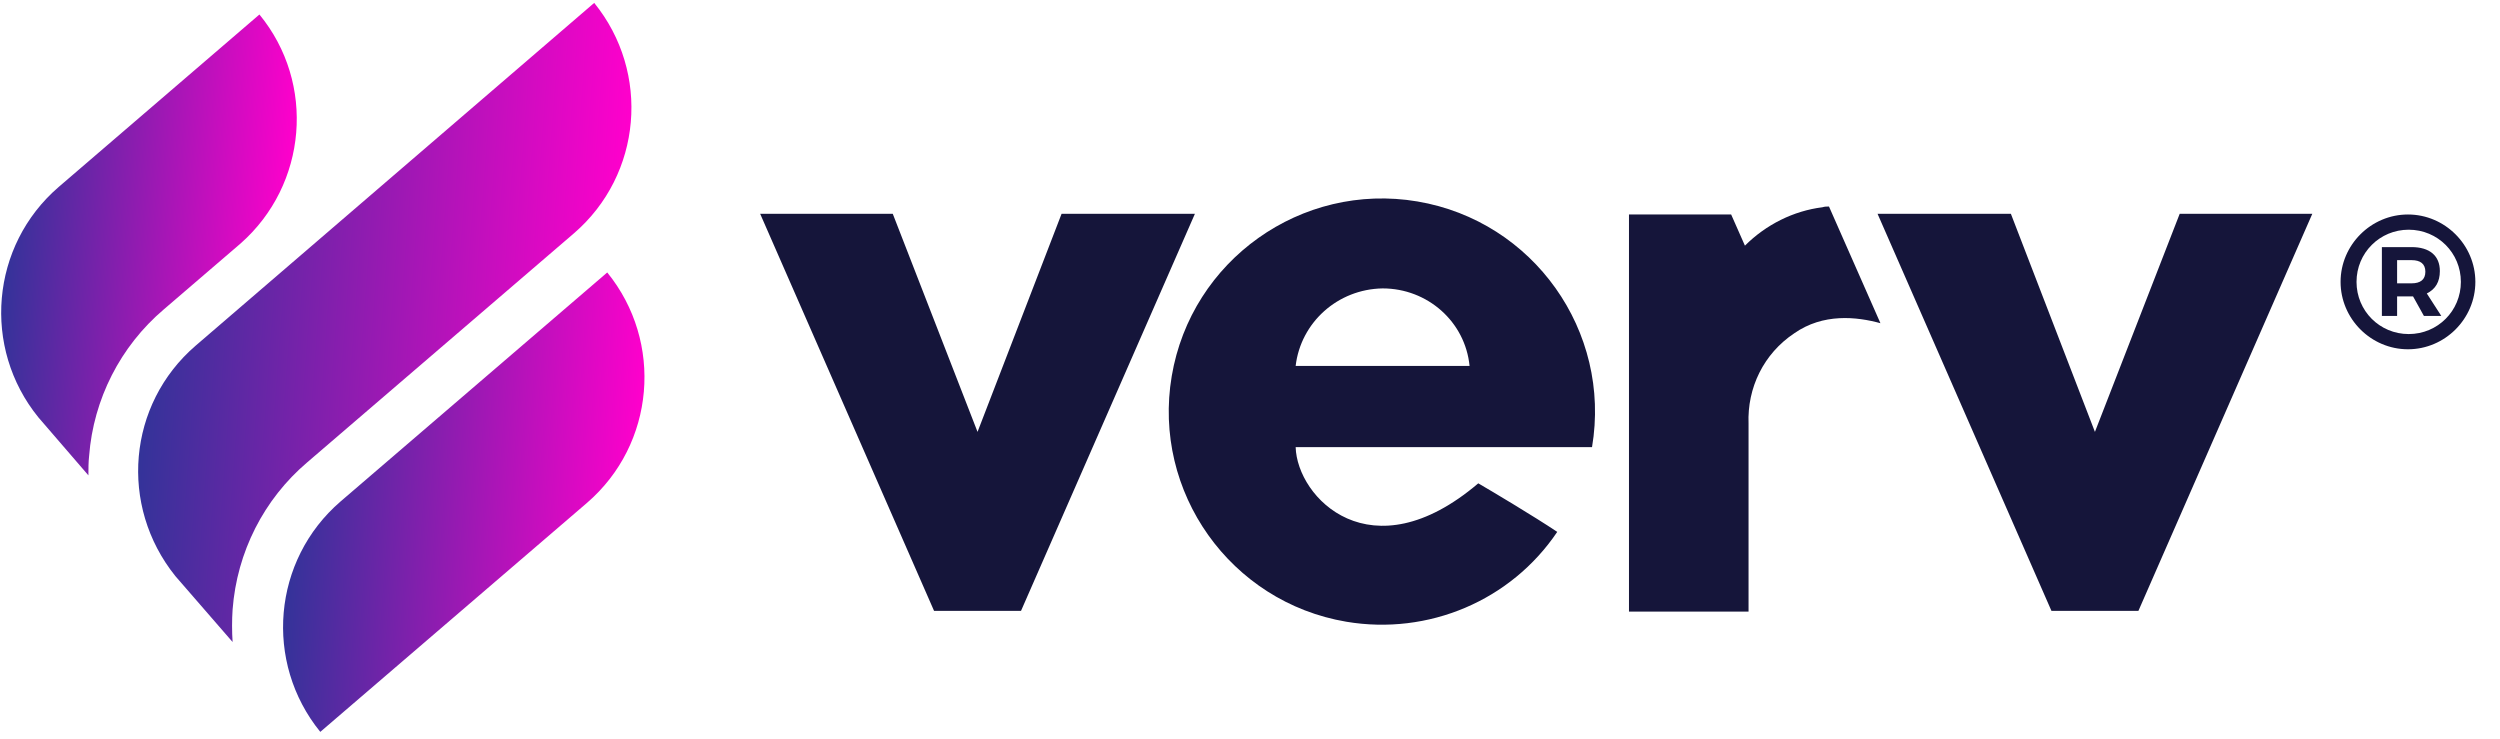
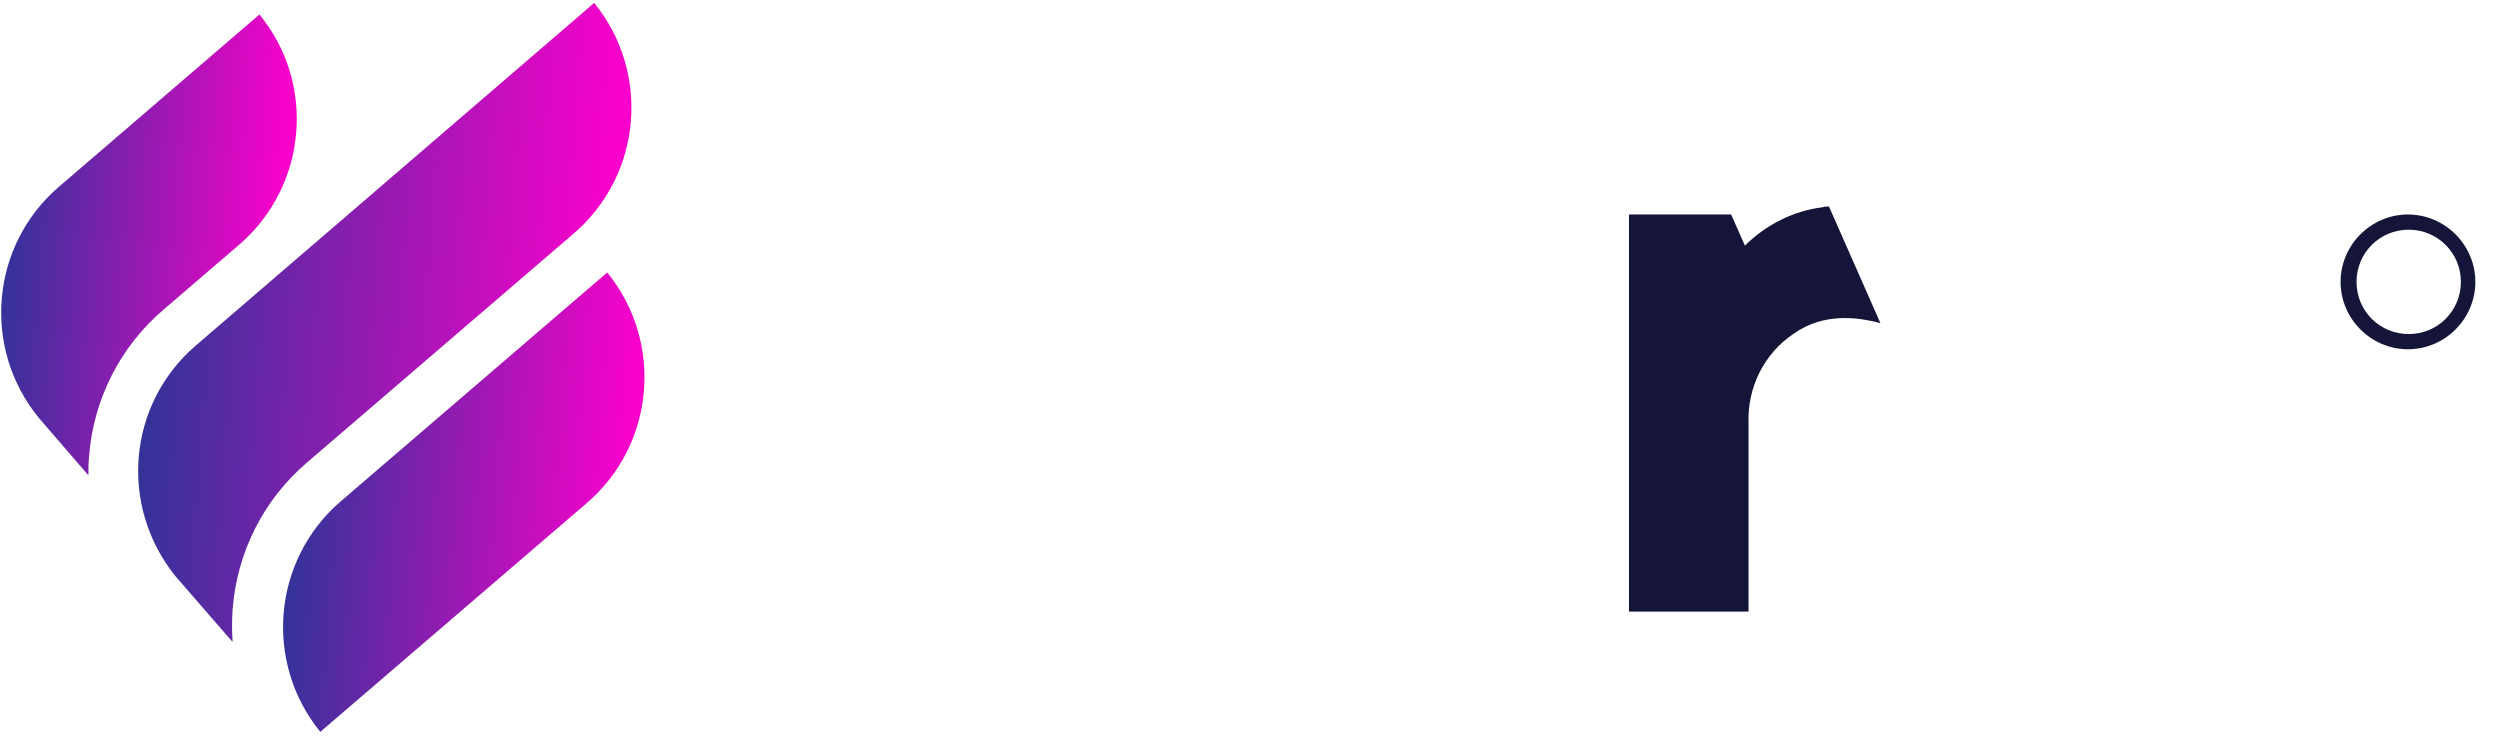
<svg xmlns="http://www.w3.org/2000/svg" version="1.1" id="Layer_1" x="0px" y="0px" viewBox="0 0 345 102" style="enable-background:new 0 0 345 102;" xml:space="preserve">
  <style type="text/css">
	.st0{fill:#15153A;}
	.st1{fill:url(#SVGID_1_);}
	.st2{fill:url(#SVGID_2_);}
	.st3{fill:url(#SVGID_3_);}
	.st4{fill-rule:evenodd;clip-rule:evenodd;fill:#15153A;}
</style>
  <title>i_Logo</title>
  <g id="Layer_2_1_">
    <g id="Layer_1-2">
-       <path class="st0" d="M204,66.7c-14.8,12.6-25,2-25.2-5h40.9c2.7-16-8.1-31.2-24.1-33.9s-31.2,8.1-33.9,24.1    c-2.7,16,8.1,31.2,24.1,33.9c11.3,1.9,22.7-2.9,29.1-12.4C211.6,71.2,205.9,67.8,204,66.7z M190.8,39.8L190.8,39.8    c6.2,0,11.4,4.6,12,10.7h-24C179.5,44.5,184.6,39.9,190.8,39.8z" />
-       <polygon class="st0" points="146.5,29.5 134.9,59.6 123.2,29.5 104.9,29.5 128.9,84.3 140.9,84.3 164.9,29.5   " />
      <path class="st0" d="M252.4,28.5c-0.3,0-0.6,0-0.9,0.1c-4,0.5-7.8,2.4-10.7,5.3l-1.9-4.3h-14.1v54.8h16.5V58.5    c-0.2-5,2.1-9.7,6.3-12.5c4-2.8,8.6-2.3,11.9-1.4L252.4,28.5z" />
-       <polygon class="st0" points="300.8,29.5 289.1,59.6 277.5,29.5 259.1,29.5 283.1,84.3 295.1,84.3 319.1,29.5   " />
      <linearGradient id="SVGID_1_" gradientUnits="userSpaceOnUse" x1="132.959" y1="-631.2" x2="180.247" y2="-631.2" gradientTransform="matrix(0.997 7.463064e-02 7.463064e-02 -0.997 -45.046 -571.807)">
        <stop offset="0" style="stop-color:#333399" />
        <stop offset="1" style="stop-color:#FF00CC" />
      </linearGradient>
      <path class="st1" d="M83.8,37.6L47,69.2c-9.4,8.1-10.6,22.2-2.8,31.8L81,69.4C90.4,61.3,91.6,47.2,83.8,37.6z" />
      <linearGradient id="SVGID_2_" gradientUnits="userSpaceOnUse" x1="111.326" y1="-606.945" x2="175.595" y2="-606.945" gradientTransform="matrix(0.997 7.463064e-02 7.463064e-02 -0.997 -45.046 -571.807)">
        <stop offset="0" style="stop-color:#333399" />
        <stop offset="1" style="stop-color:#FF00CC" />
      </linearGradient>
      <path class="st2" d="M42.4,63.8l36.8-31.6c9.4-8.1,10.6-22.2,2.8-31.8l-55,47.3c-9.4,8.1-10.6,22.1-2.8,31.8l7.9,9.1    c-0.1-1.5-0.1-3,0-4.5C32.7,76.2,36.4,68.9,42.4,63.8z" />
      <linearGradient id="SVGID_3_" gradientUnits="userSpaceOnUse" x1="90.921" y1="-598.768" x2="129.678" y2="-598.768" gradientTransform="matrix(0.997 7.463064e-02 7.463064e-02 -0.997 -45.046 -571.807)">
        <stop offset="0" style="stop-color:#333399" />
        <stop offset="1" style="stop-color:#FF00CC" />
      </linearGradient>
      <path class="st3" d="M22.6,42.7l10.6-9.1c9.2-8.1,10.4-22.1,2.6-31.6L8.1,25.8C-1.3,33.9-2.5,48,5.3,57.6l6.9,8    c0-0.9,0-1.8,0.1-2.7C12.9,55.1,16.6,47.8,22.6,42.7z" />
-       <path id="Fill-10" class="st4" d="M330.8,39.1h2c1.2,0,1.9-0.5,1.9-1.6c0-1.1-0.7-1.6-1.9-1.6h-2V39.1z M334.5,43.6l-1.5-2.7h-0.2    h-2v2.7h-2.1v-9.5h4.1c2.5,0,3.9,1.2,3.9,3.3c0,1.5-0.6,2.5-1.8,3.1l2,3.1H334.5z" />
      <path id="Fill-12" class="st4" d="M325.2,38.9c0,4,3.2,7.2,7.2,7.2c4,0,7.2-3.2,7.2-7.2c0-4-3.2-7.2-7.2-7.2    C328.4,31.7,325.2,34.9,325.2,38.9z M323,38.9c0-5.1,4.2-9.3,9.3-9.3c5.1,0,9.3,4.2,9.3,9.3c0,5.1-4.2,9.3-9.3,9.3    C327.2,48.2,323,44,323,38.9z" />
    </g>
  </g>
</svg>